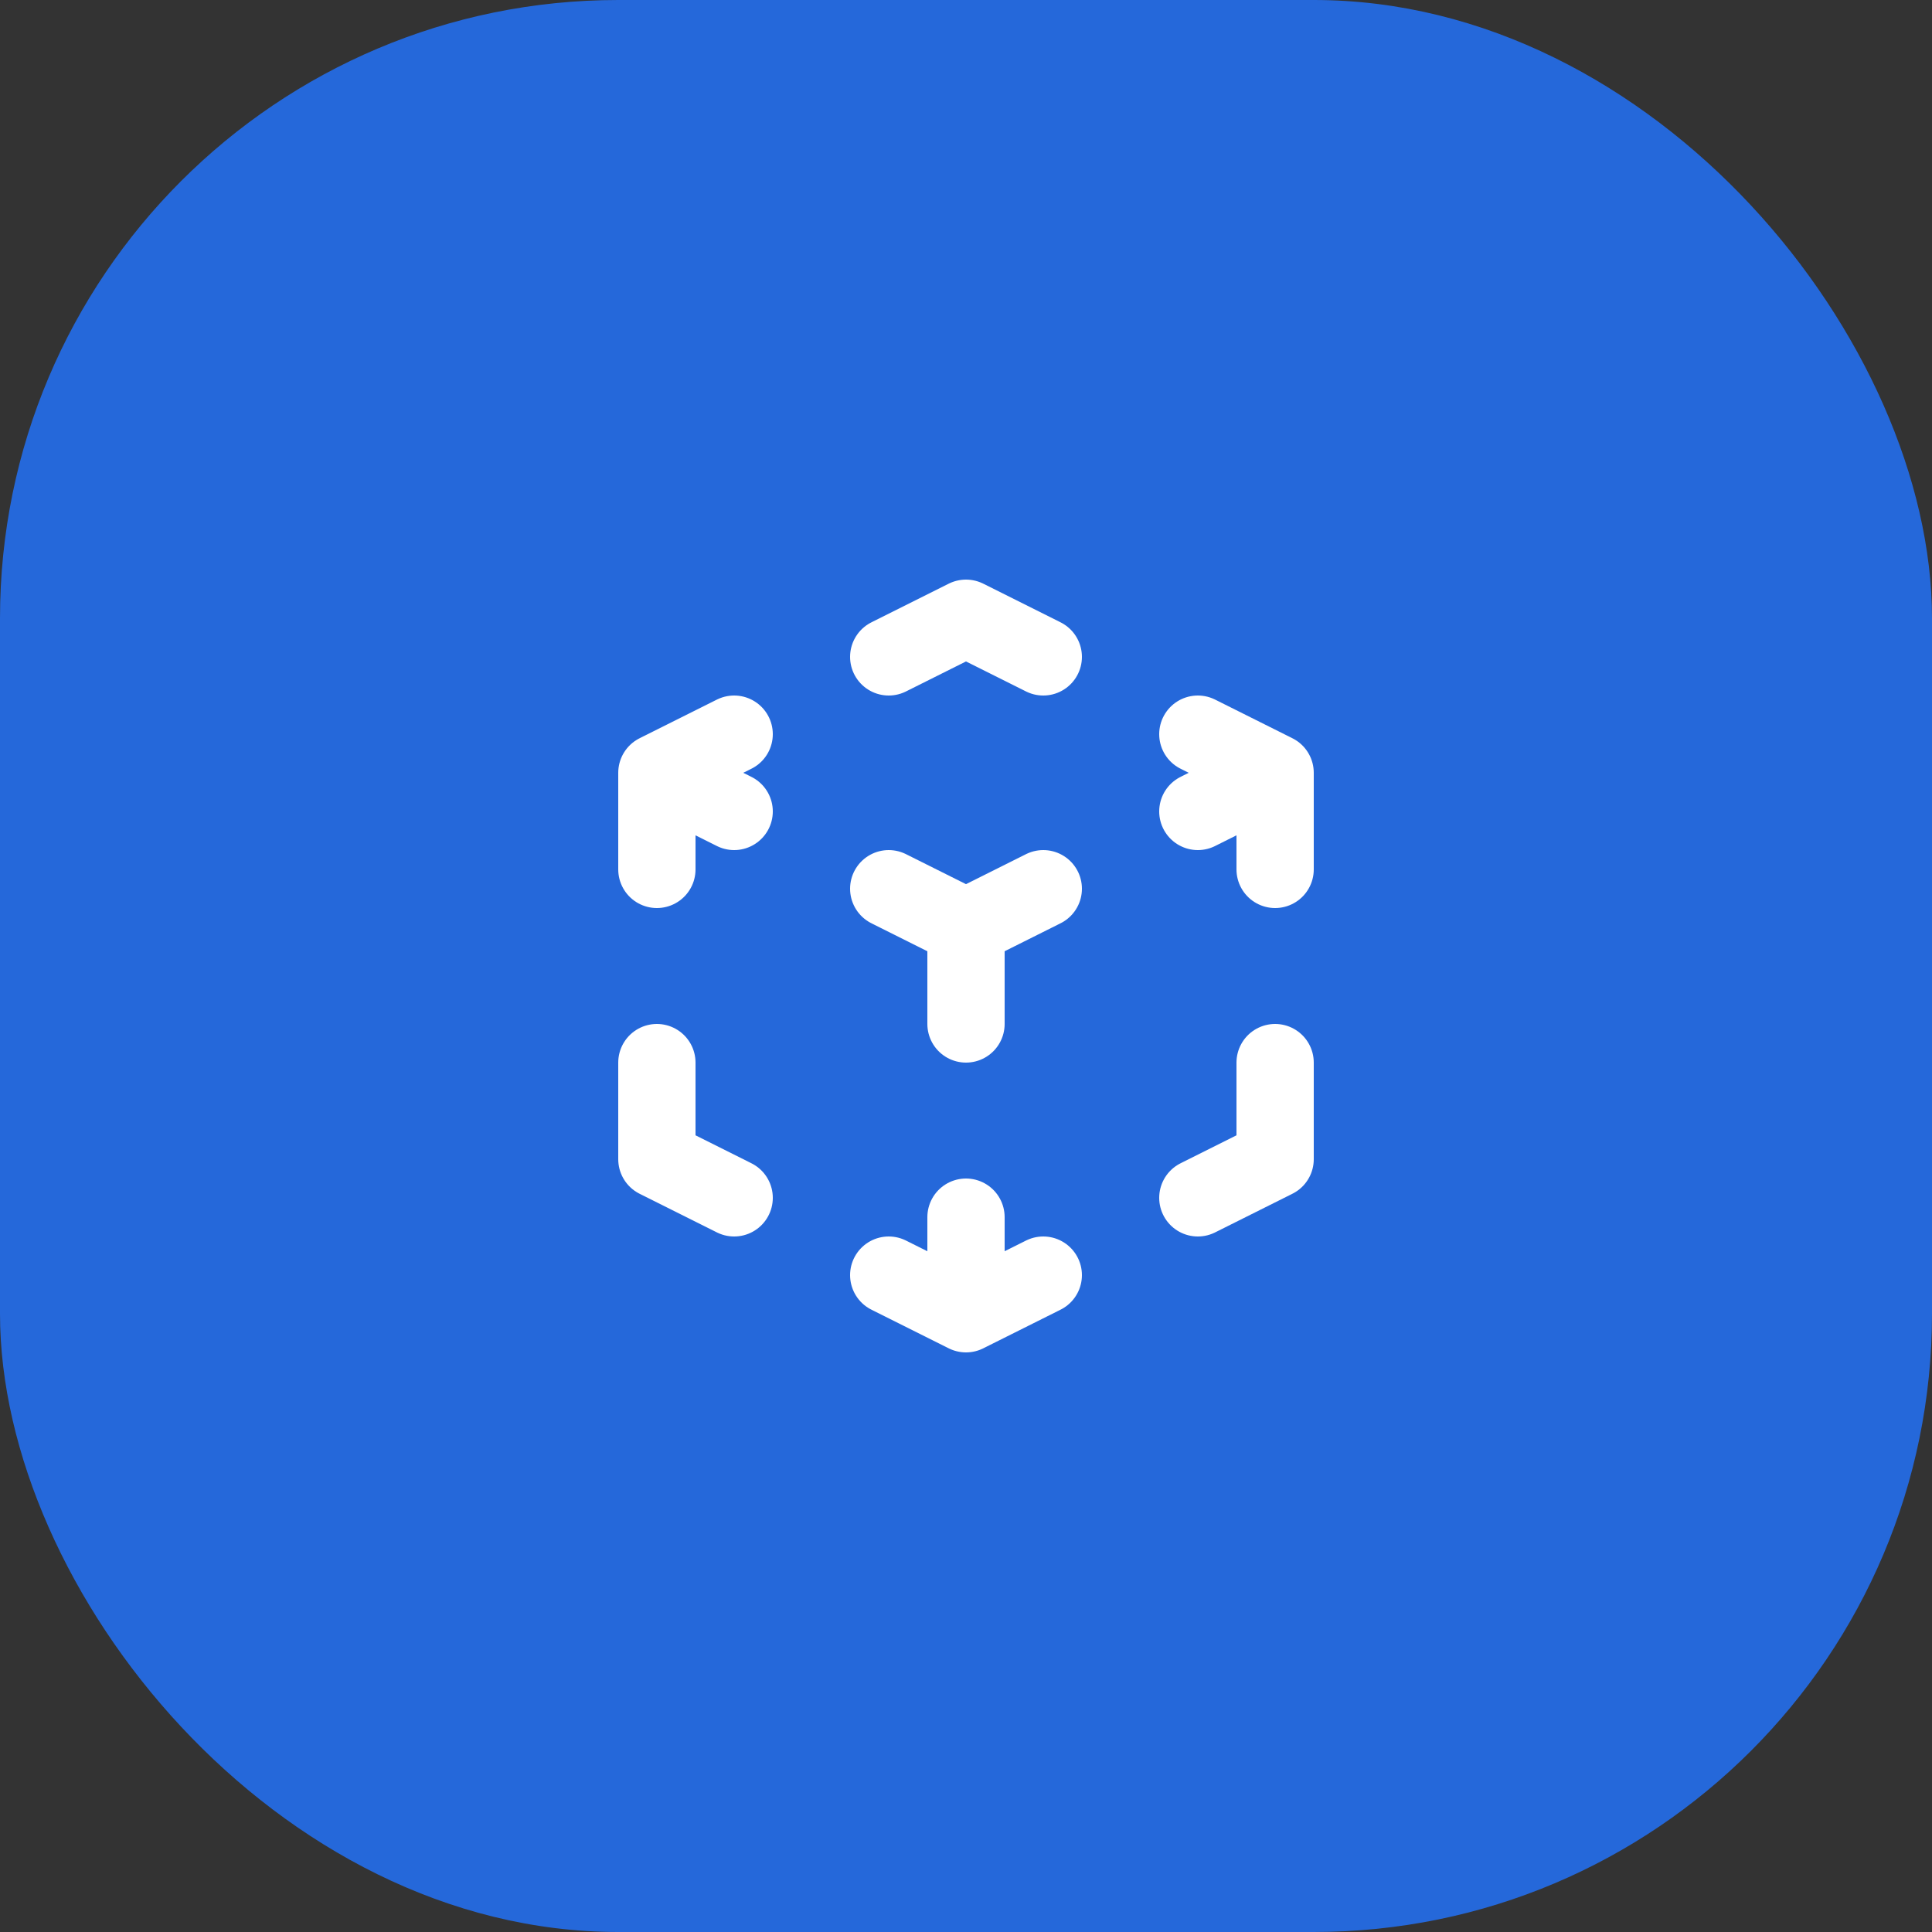
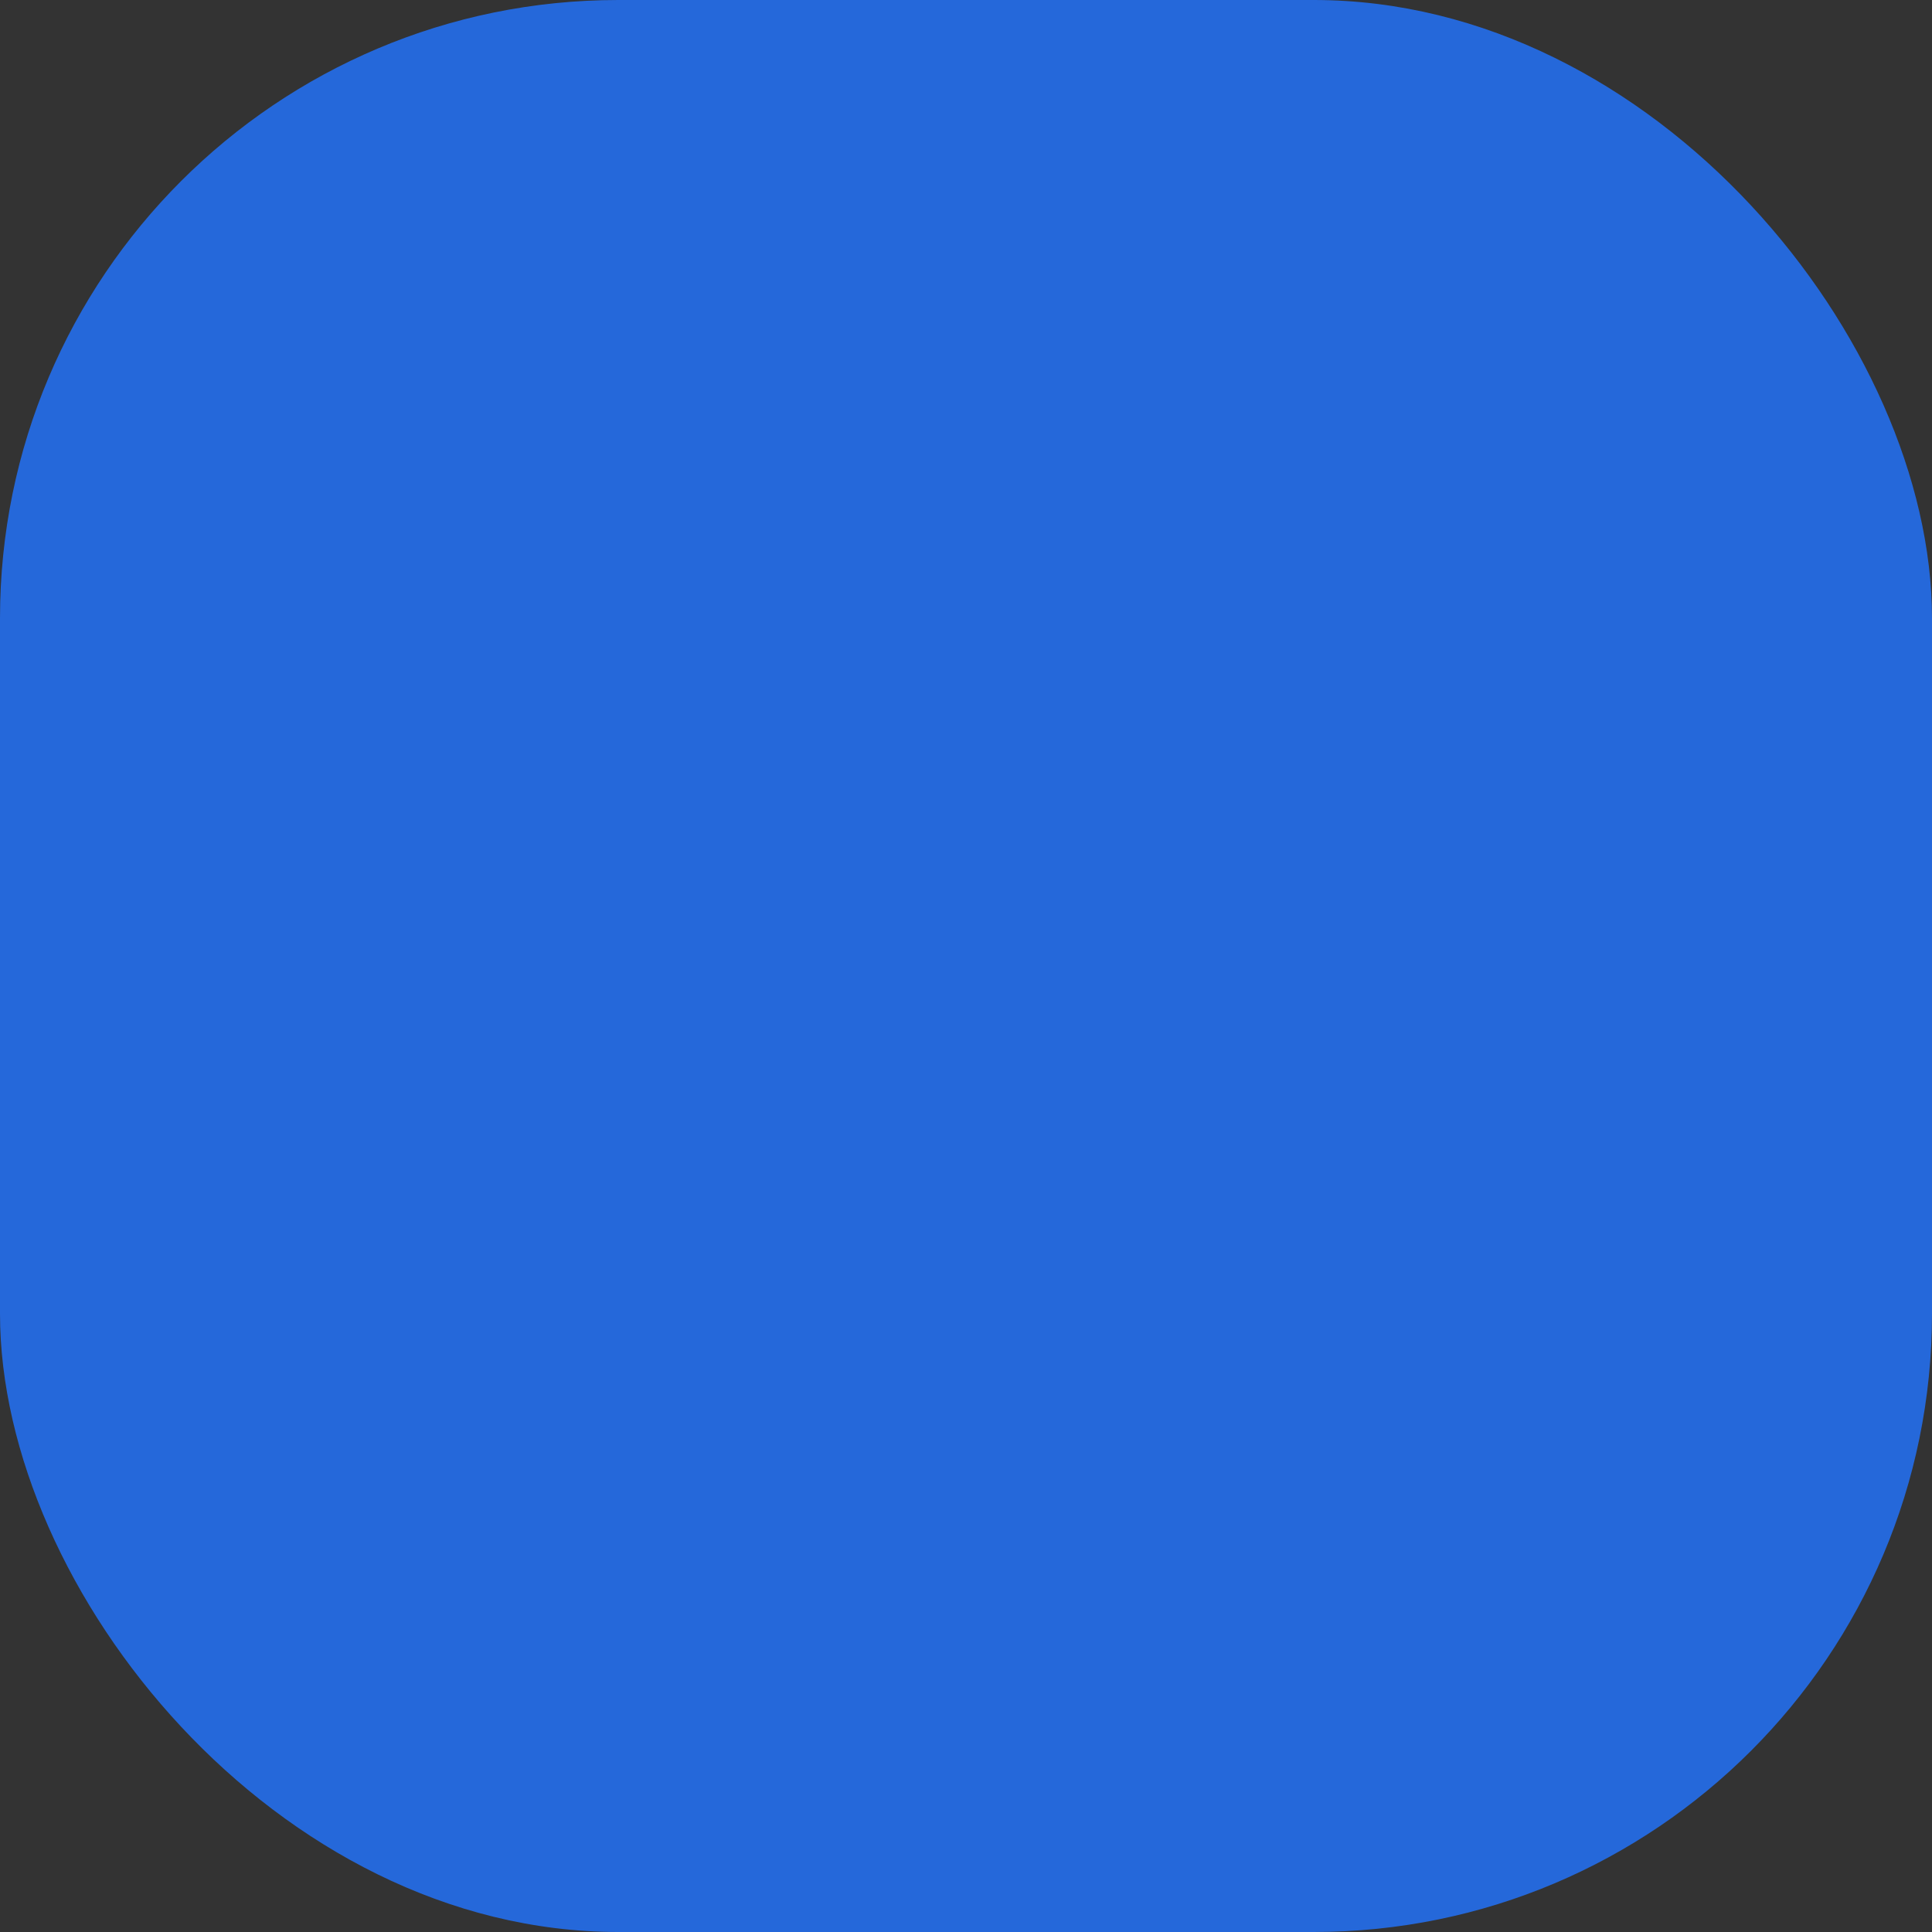
<svg xmlns="http://www.w3.org/2000/svg" width="100" height="100" viewBox="0 0 100 100" fill="none">
  <rect x="0" y="0" width="100" height="100" fill="#333333" stroke="none" />
  <rect width="100" height="100" rx="32" fill="#2568DA" />
-   <path d="M54 46L50 48M50 48L46 46M50 48V53M66 40L62 42M66 40L62 38M66 40V45M54 34L50 32L46 34M34 40L38 38M34 40L38 42M34 40V45M50 68L46 66M50 68L54 66M50 68V63M38 62L34 60V55M62 62L66 60V55" stroke="white" stroke-width="4" stroke-linecap="round" stroke-linejoin="round" />
</svg>